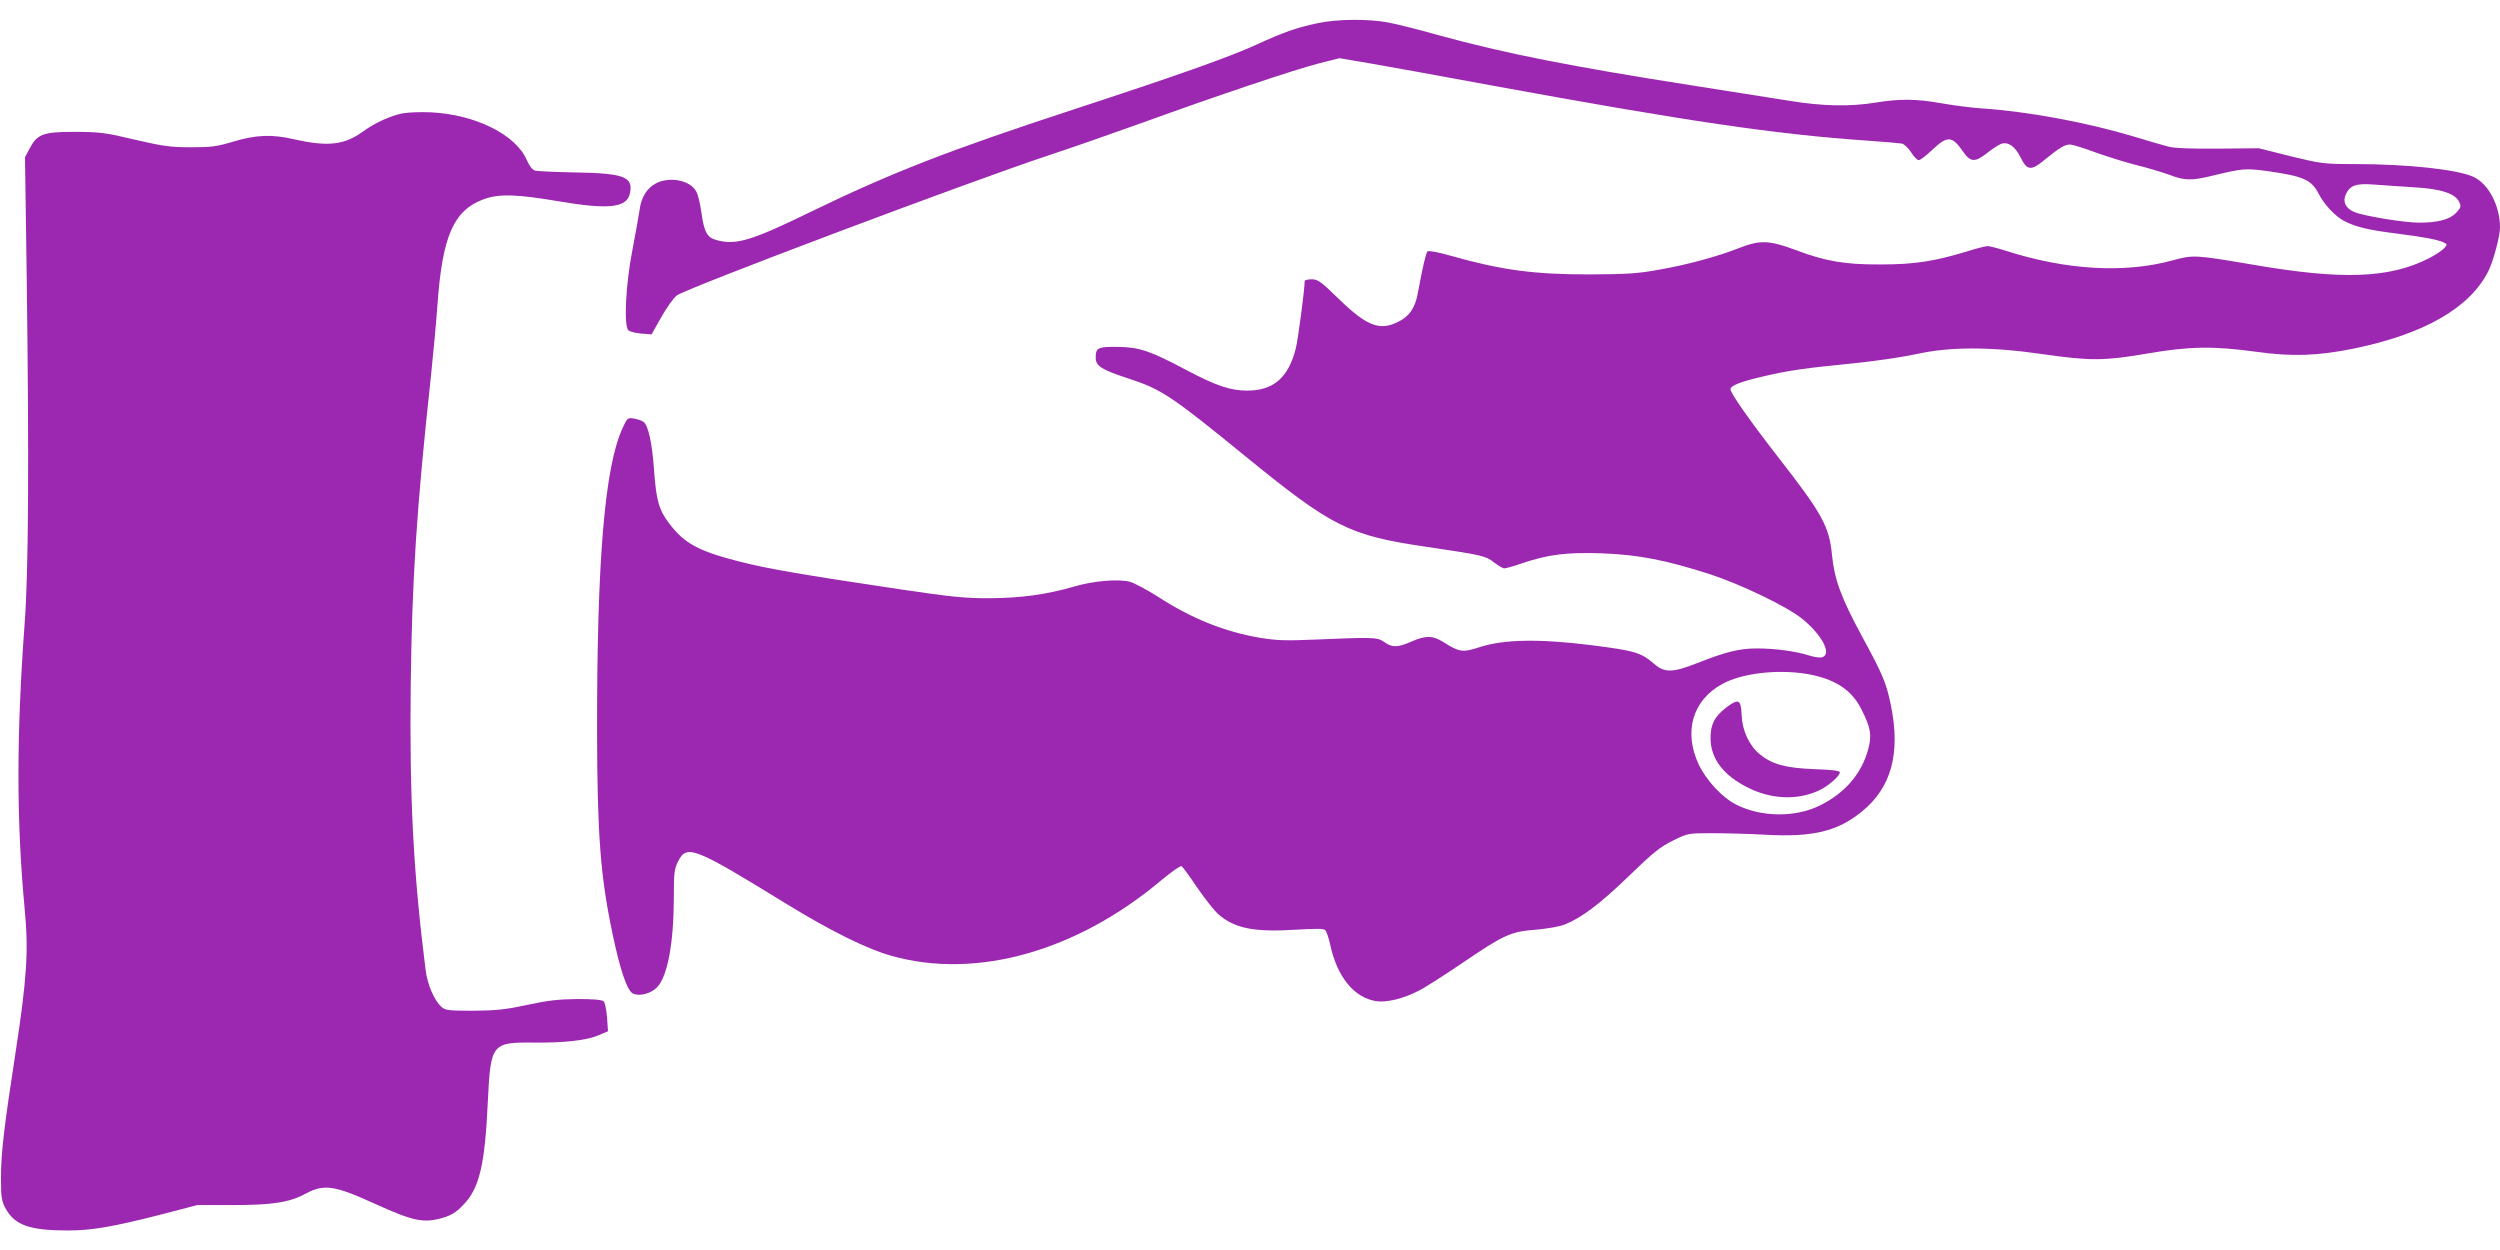
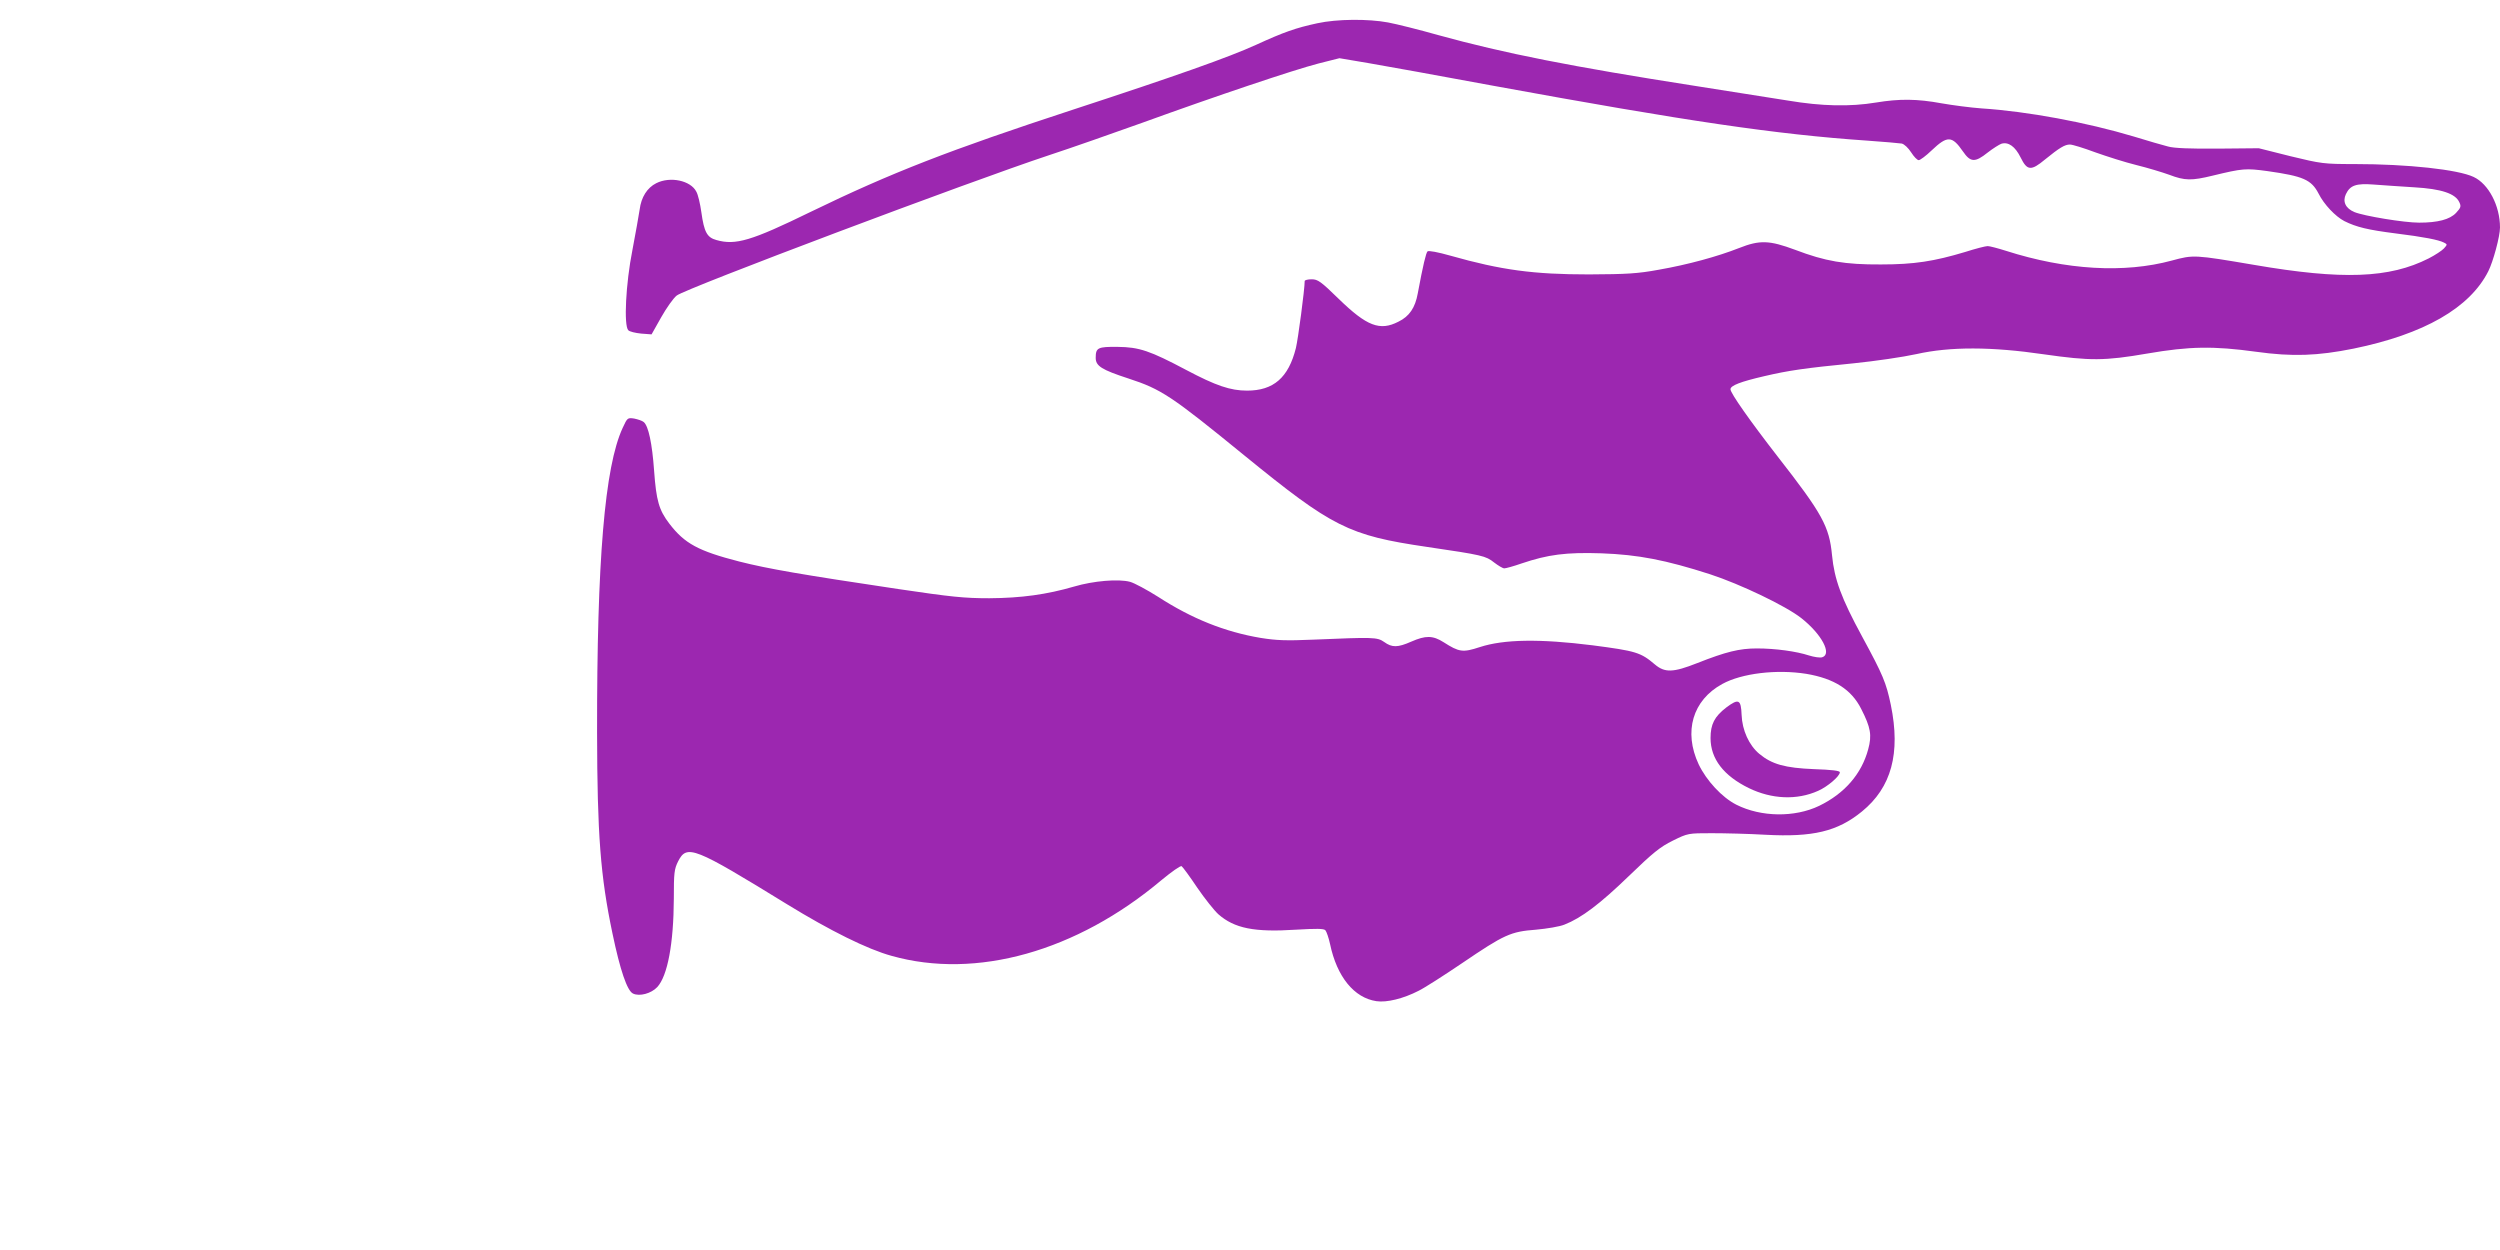
<svg xmlns="http://www.w3.org/2000/svg" version="1.0" width="1280pt" height="640pt" viewBox="0 0 1280 640" preserveAspectRatio="xMidYMid meet">
  <g transform="translate(0,640) scale(0.1,-0.1)" fill="#9c27b0" stroke="none">
    <path d="M6745 6281 c-111 -24 -171 -45 -315 -111 -136 -62 -406 -158 -935 -331 -635 -208 -931 -323 -1345 -524 -303 -148 -384 -172 -482 -144 -48 13 -63 41 -77 142 -6 43 -17 91 -26 106 -29 57 -134 79 -205 43 -46 -23 -77 -71 -85 -135 -4 -28 -21 -122 -37 -207 -34 -171 -45 -387 -21 -411 7 -7 36 -14 66 -17 l53 -4 49 87 c27 48 63 99 80 112 45 36 1503 585 1905 718 113 37 329 113 480 167 375 136 773 270 901 303 l107 27 148 -25 c82 -14 370 -66 639 -116 994 -182 1448 -249 1915 -281 85 -6 165 -13 177 -15 13 -3 34 -23 48 -45 14 -22 31 -40 39 -40 7 0 37 22 66 50 80 76 104 76 160 -5 39 -57 62 -58 127 -6 27 21 59 41 70 45 36 11 71 -14 99 -71 33 -67 53 -69 124 -10 75 61 102 77 128 77 13 0 71 -18 130 -40 59 -21 153 -51 210 -65 57 -14 133 -37 169 -50 79 -30 113 -31 223 -4 153 37 168 38 279 23 184 -26 225 -44 262 -115 28 -56 86 -117 132 -141 62 -31 121 -45 262 -63 145 -18 221 -33 248 -47 18 -9 18 -10 0 -30 -10 -11 -45 -34 -78 -51 -201 -102 -442 -111 -895 -33 -306 52 -309 52 -420 22 -243 -66 -541 -49 -850 50 -41 13 -83 24 -93 24 -11 0 -62 -13 -115 -30 -160 -48 -261 -64 -432 -64 -184 -1 -284 16 -439 75 -132 49 -181 51 -287 9 -109 -43 -262 -85 -411 -111 -108 -20 -164 -23 -358 -24 -283 0 -448 22 -709 96 -63 18 -112 27 -117 22 -8 -8 -23 -70 -50 -215 -13 -73 -43 -118 -99 -145 -95 -49 -162 -23 -306 117 -91 89 -107 100 -138 100 -20 0 -36 -4 -36 -9 0 -42 -34 -298 -45 -343 -38 -152 -115 -218 -250 -218 -85 0 -159 25 -312 106 -185 98 -240 117 -351 118 -101 1 -112 -4 -112 -56 0 -42 30 -61 168 -106 168 -55 217 -87 592 -393 453 -369 534 -410 935 -469 286 -42 302 -46 345 -80 21 -16 44 -30 52 -30 8 0 48 11 88 25 136 46 228 58 410 52 188 -7 328 -34 555 -107 156 -51 388 -162 468 -225 104 -82 158 -184 107 -200 -11 -4 -42 1 -68 9 -64 21 -171 36 -267 36 -89 0 -158 -17 -305 -75 -124 -49 -166 -50 -217 -7 -73 62 -97 69 -319 98 -270 34 -454 31 -577 -9 -88 -29 -106 -26 -186 25 -55 35 -92 35 -165 3 -70 -31 -99 -31 -139 -2 -36 25 -54 25 -363 12 -140 -6 -189 -4 -270 9 -183 31 -351 98 -524 210 -57 36 -122 71 -144 77 -59 16 -188 5 -286 -24 -141 -41 -271 -59 -435 -60 -129 0 -195 7 -465 47 -495 74 -665 103 -815 141 -210 54 -280 92 -358 194 -53 69 -67 118 -78 271 -10 140 -29 229 -53 249 -8 7 -30 14 -49 18 -34 5 -35 4 -59 -48 -92 -199 -132 -677 -131 -1559 1 -523 17 -735 79 -1030 39 -187 75 -293 105 -307 33 -16 93 0 124 33 53 57 84 223 85 454 0 131 2 150 22 190 45 88 80 74 558 -220 220 -135 411 -230 535 -264 433 -122 947 22 1382 388 51 42 97 75 103 71 5 -3 42 -53 80 -110 39 -57 88 -118 108 -136 82 -72 184 -93 397 -79 105 6 143 6 151 -3 6 -7 17 -39 24 -71 35 -167 123 -275 237 -292 53 -8 138 13 216 53 29 14 129 78 222 141 218 148 249 162 379 172 56 5 122 16 146 26 87 34 182 106 329 248 124 120 161 150 226 182 77 38 79 38 199 38 66 0 191 -3 276 -8 242 -13 368 17 493 119 151 123 199 298 148 546 -24 114 -39 151 -147 350 -107 197 -142 293 -154 416 -14 148 -50 213 -278 505 -142 183 -242 325 -242 345 0 19 52 39 173 67 124 29 205 41 459 66 108 11 252 32 320 47 174 39 385 38 652 -1 238 -34 311 -34 531 4 215 37 338 39 556 9 187 -26 315 -21 499 16 361 74 595 208 690 396 25 49 60 179 60 224 0 111 -58 223 -135 259 -80 38 -337 66 -610 66 -158 0 -170 2 -327 40 l-163 41 -210 -2 c-139 -1 -225 2 -255 11 -25 6 -103 29 -175 51 -240 72 -545 129 -780 144 -55 4 -147 16 -204 26 -125 23 -215 24 -336 4 -133 -22 -277 -19 -450 10 -83 13 -296 47 -475 75 -634 99 -978 167 -1315 260 -99 28 -215 57 -258 65 -102 19 -261 18 -362 -4z m5616 -840 c139 -8 211 -32 231 -77 10 -21 7 -28 -17 -54 -32 -34 -94 -50 -189 -50 -77 0 -282 34 -331 54 -46 19 -62 54 -44 92 22 46 53 56 144 49 44 -3 136 -10 206 -14z m-3113 -2491 c143 -24 231 -80 281 -179 49 -96 56 -135 36 -208 -34 -126 -121 -226 -251 -289 -125 -60 -297 -58 -424 6 -73 37 -153 123 -193 207 -78 167 -31 328 121 411 100 55 279 76 430 52z" />
    <path d="M8839 2778 c-61 -47 -81 -86 -81 -157 0 -106 67 -193 196 -256 117 -57 246 -63 355 -14 48 21 111 75 111 95 0 8 -42 13 -132 16 -149 6 -216 25 -280 78 -53 44 -88 121 -91 200 -3 79 -15 85 -78 38z" />
-     <path d="M2063 5820 c-62 -12 -142 -48 -204 -93 -96 -70 -181 -79 -354 -40 -111 26 -195 23 -310 -12 -87 -26 -115 -29 -220 -29 -104 0 -143 6 -285 39 -150 36 -178 39 -305 40 -165 0 -194 -11 -233 -85 l-24 -45 9 -630 c12 -941 9 -1499 -11 -1760 -42 -571 -42 -1007 0 -1455 21 -217 12 -356 -45 -730 -61 -395 -76 -525 -76 -650 0 -104 3 -119 25 -160 47 -83 123 -110 316 -110 124 0 228 18 472 80 l192 50 178 0 c206 0 292 13 376 58 95 51 147 44 359 -53 197 -89 247 -99 348 -69 40 12 66 28 100 64 84 85 112 206 127 536 14 289 21 298 232 296 160 -2 278 12 336 38 l47 20 -5 71 c-3 39 -11 76 -17 82 -8 8 -53 12 -134 12 -96 -1 -151 -7 -257 -30 -112 -24 -159 -29 -276 -30 -128 0 -144 2 -164 20 -37 33 -72 115 -81 190 -63 497 -83 887 -76 1465 7 539 30 896 102 1560 13 124 29 295 35 382 25 348 82 480 234 537 80 30 171 27 389 -10 253 -43 346 -33 362 40 19 85 -29 104 -275 108 -102 2 -195 6 -208 9 -15 3 -30 21 -46 57 -57 129 -264 231 -491 242 -49 2 -113 0 -142 -5z" />
  </g>
</svg>